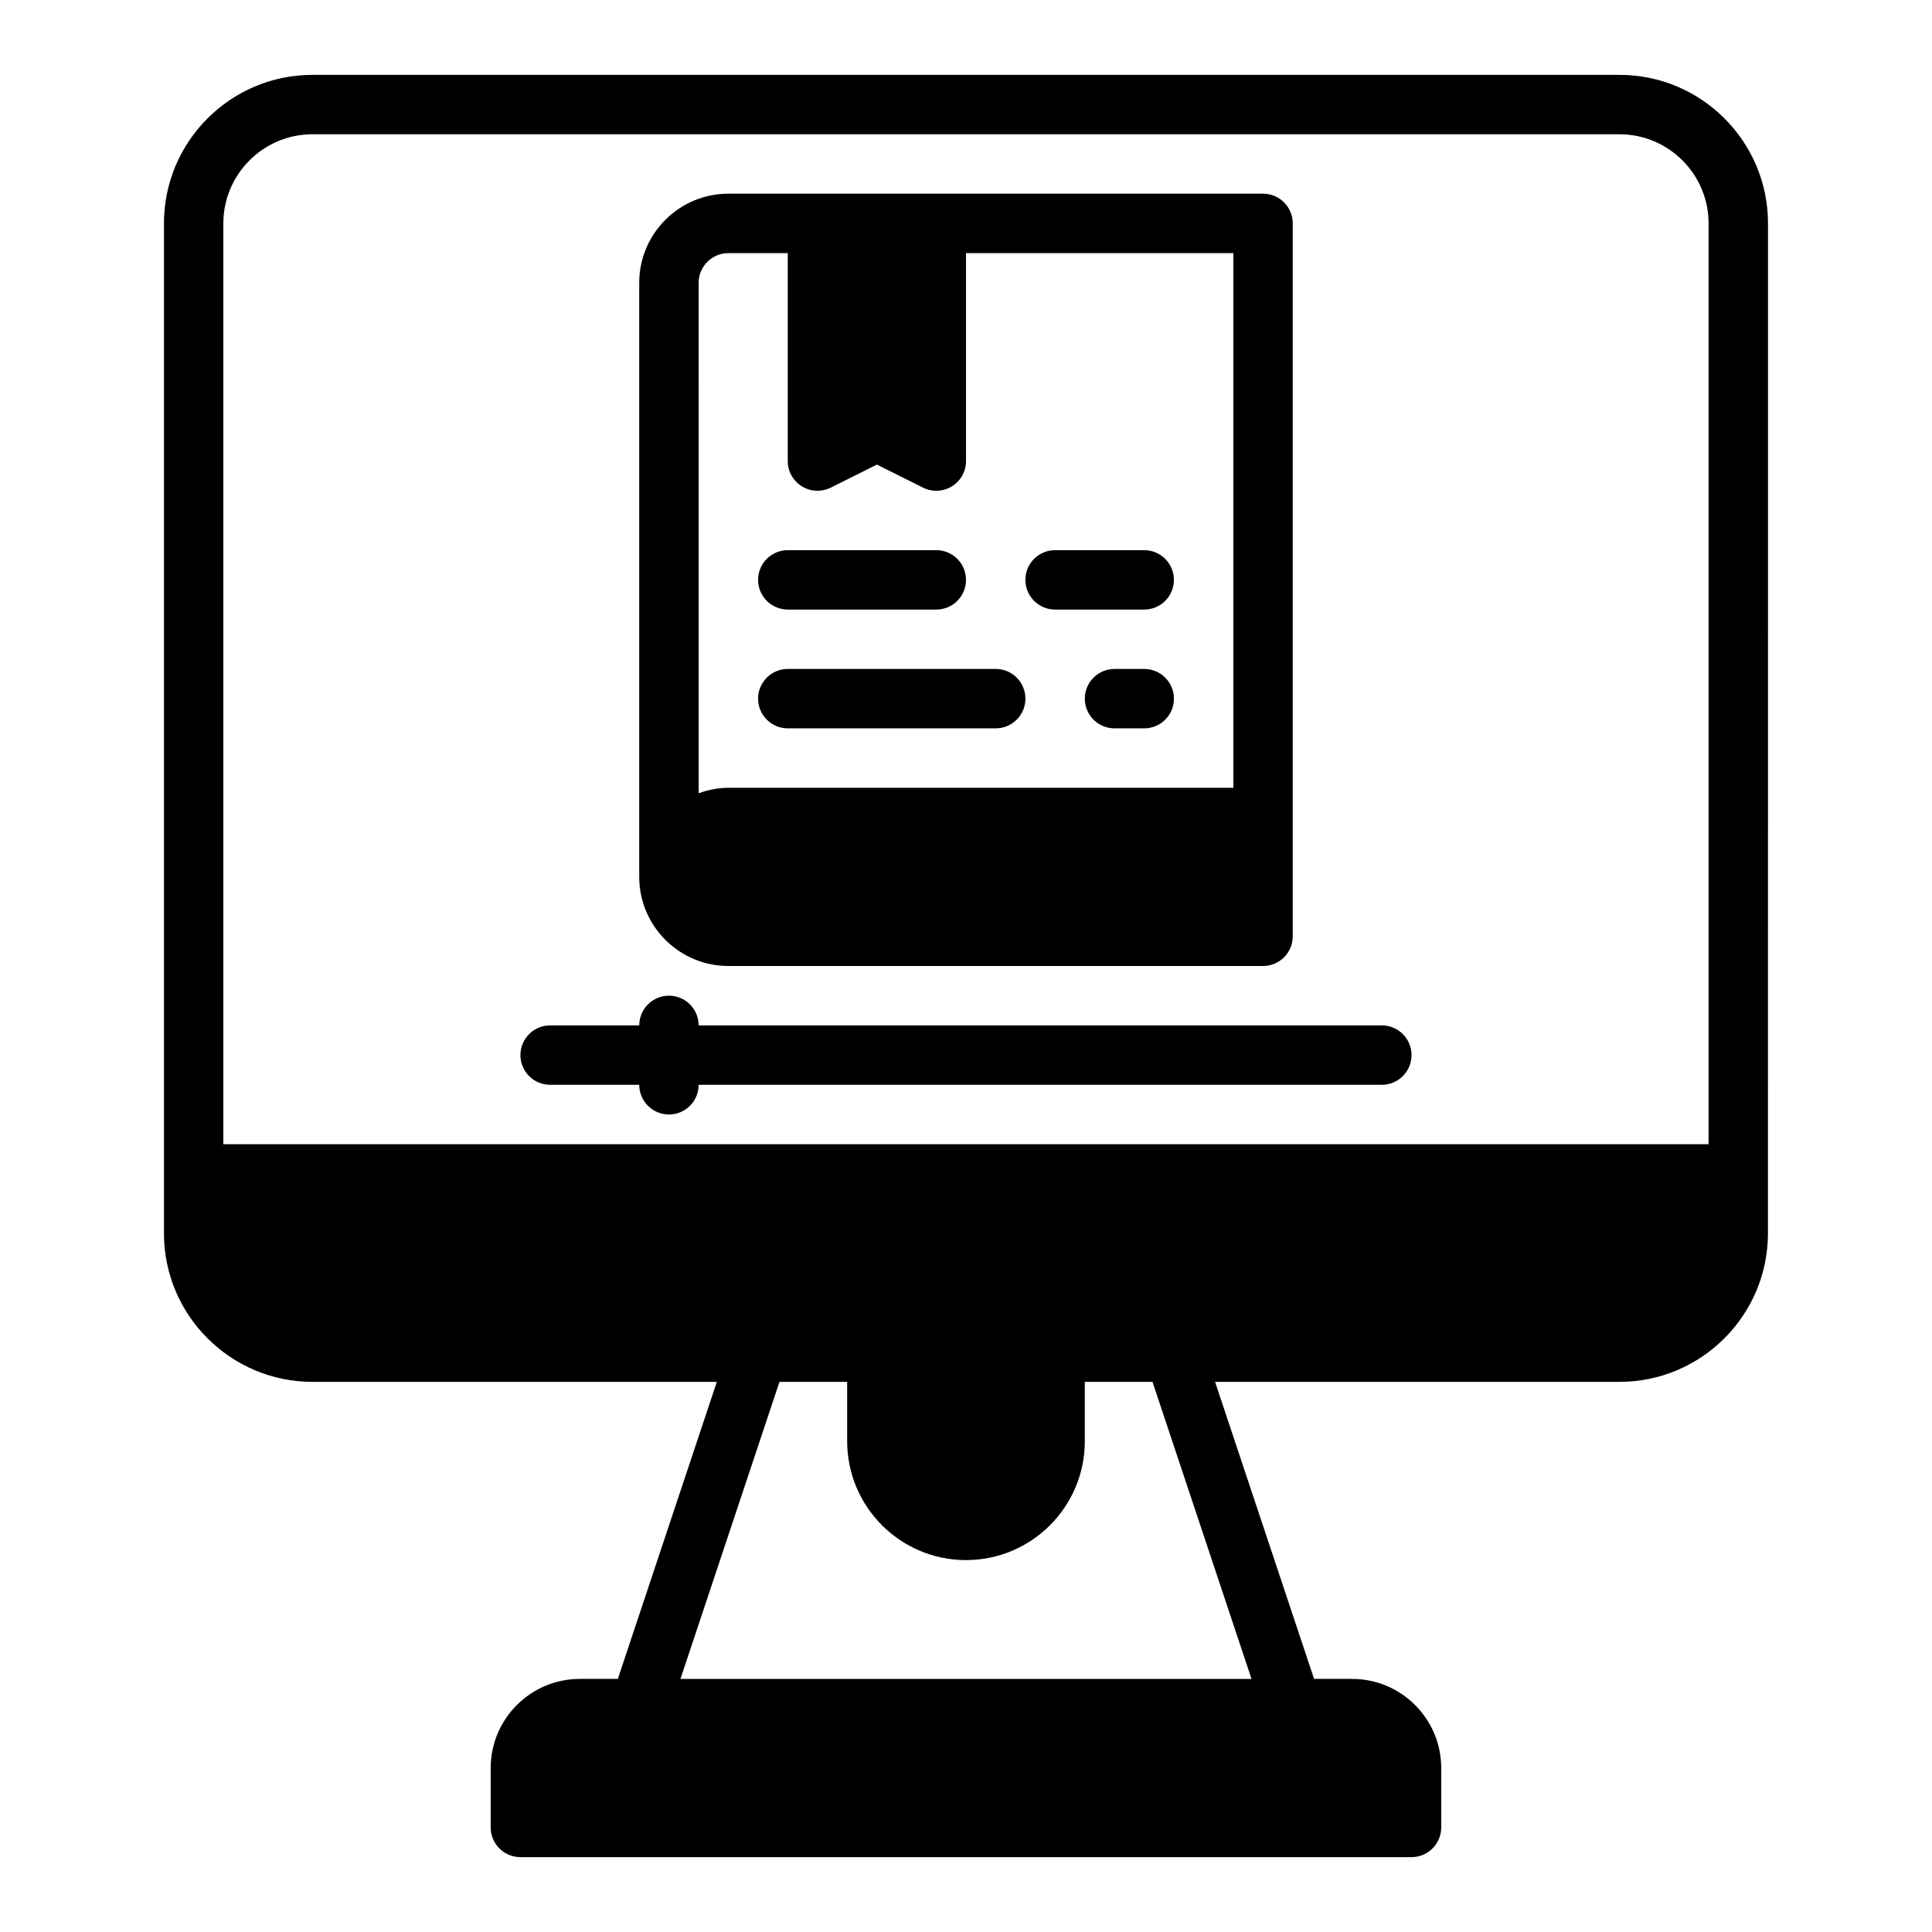
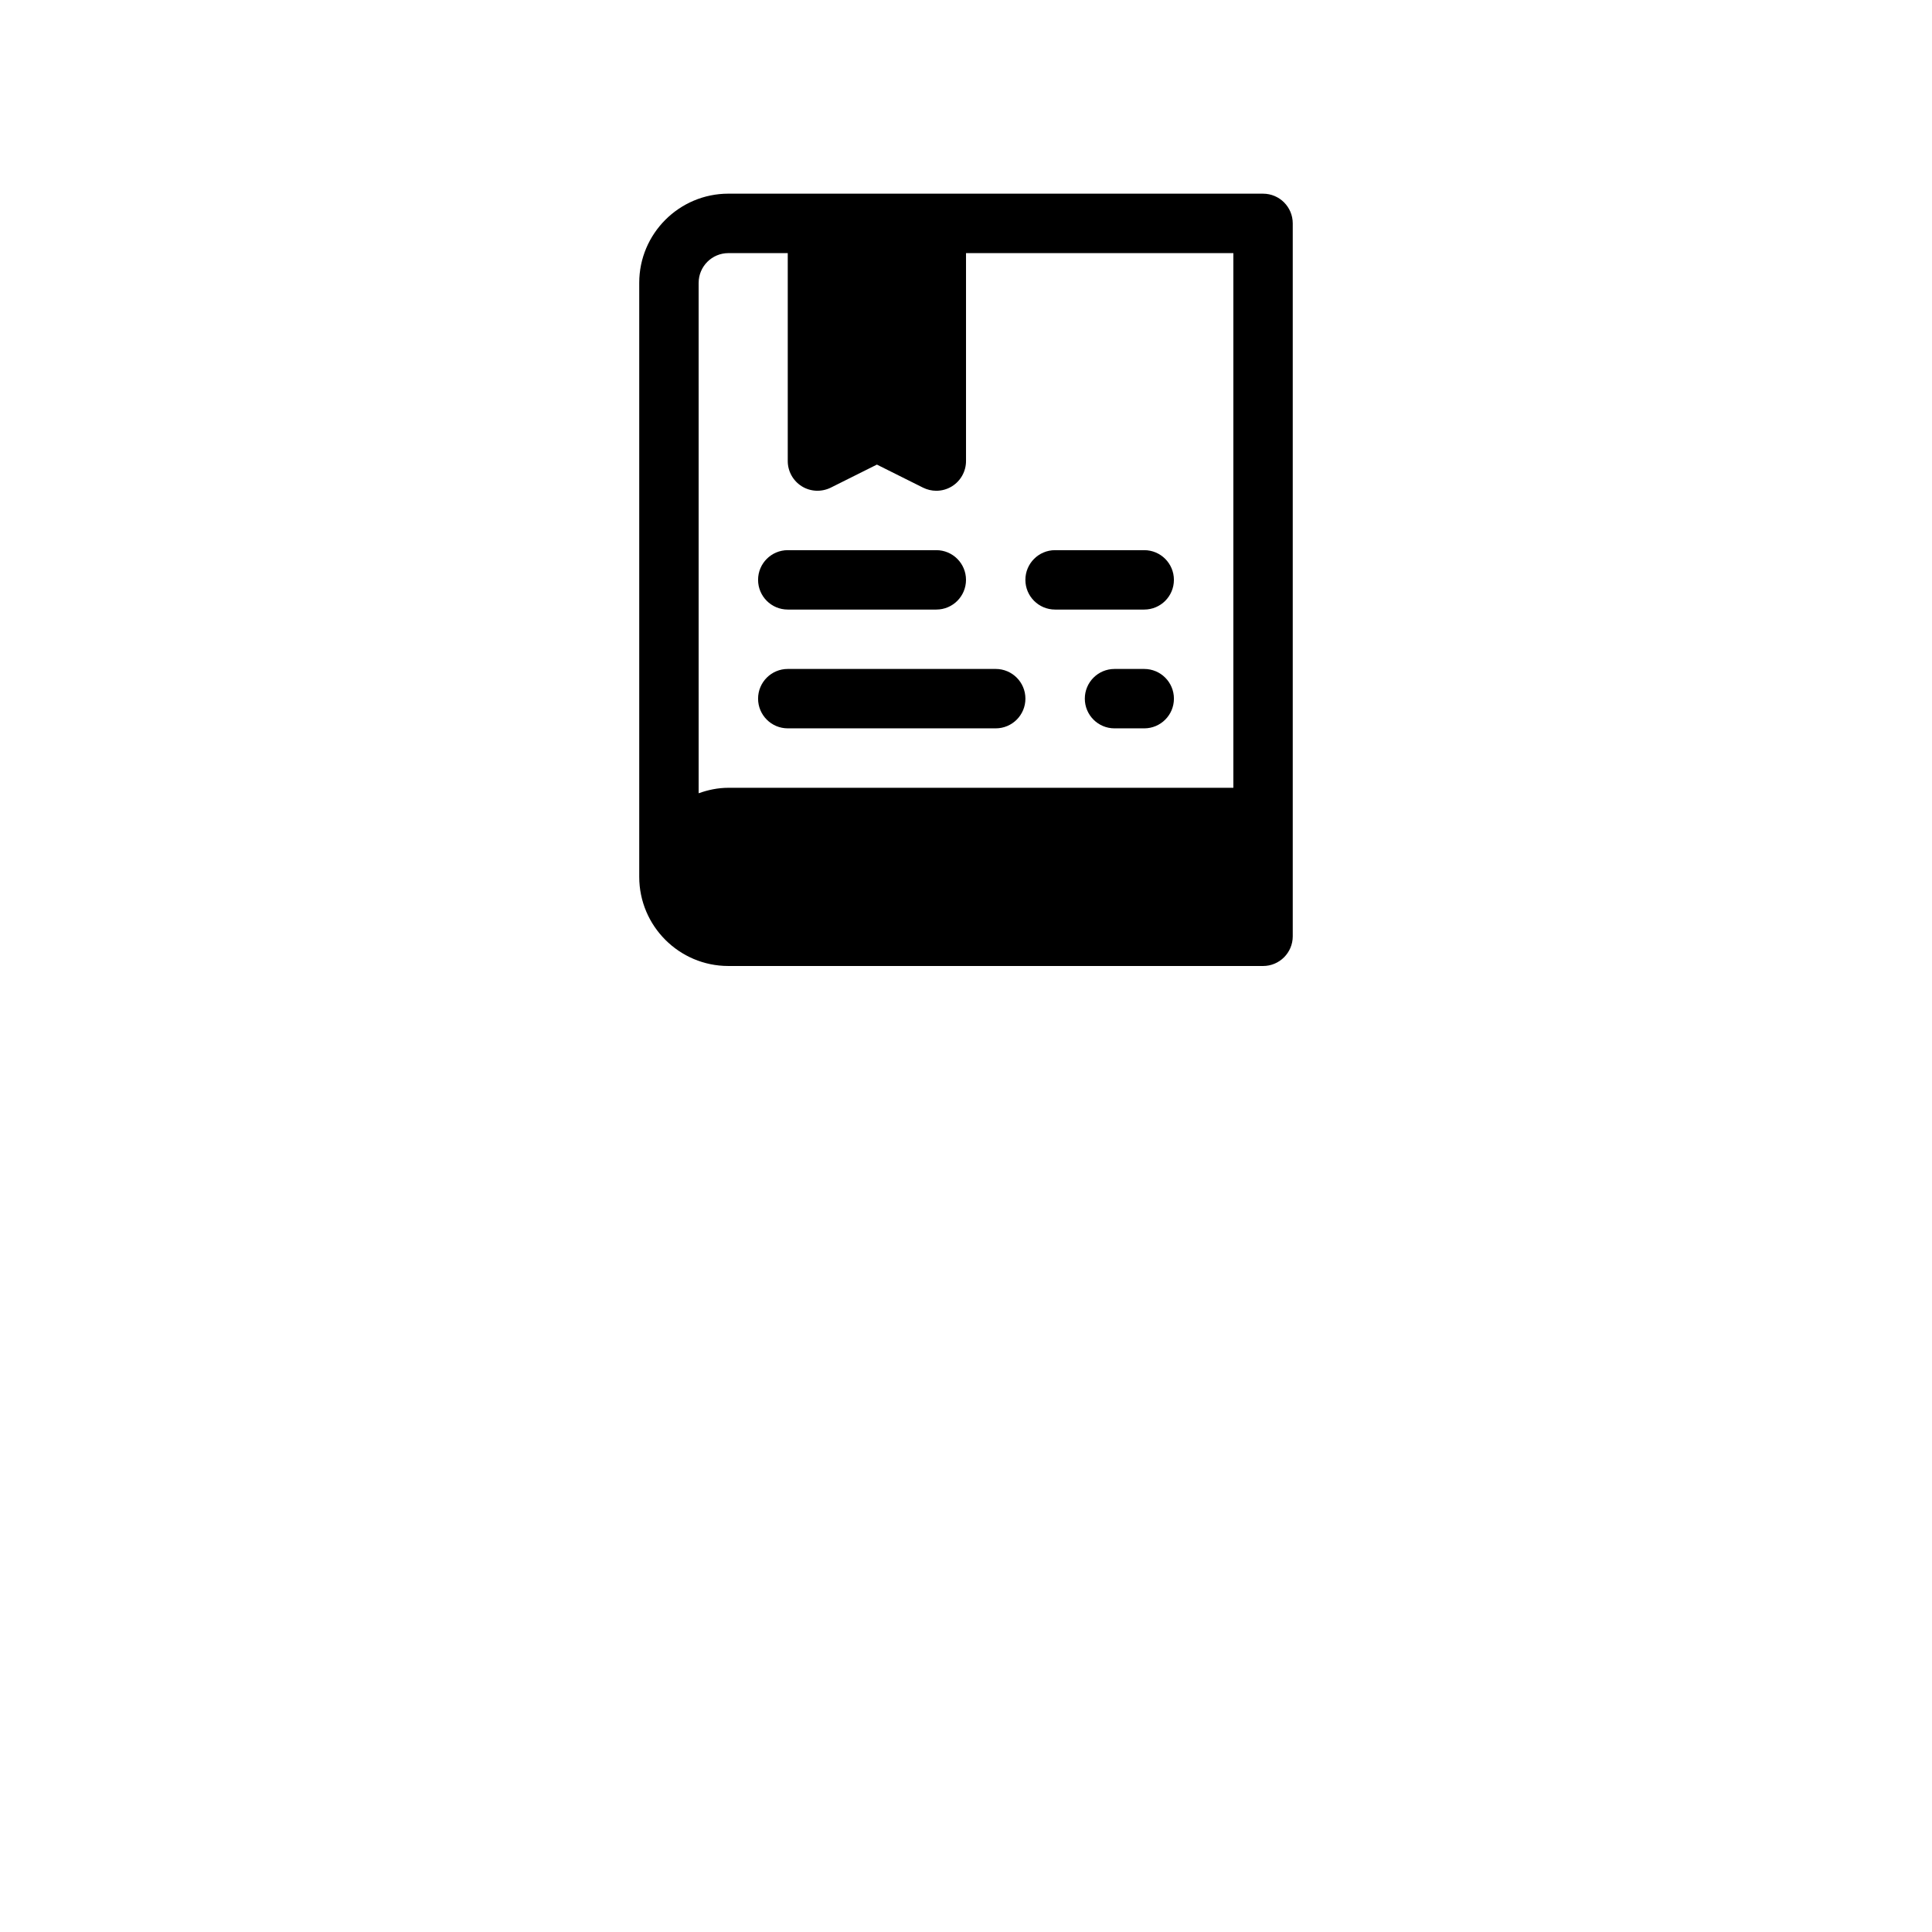
<svg xmlns="http://www.w3.org/2000/svg" fill="#000000" width="800px" height="800px" version="1.1" viewBox="144 144 512 512">
  <g>
-     <path d="m573.18 163.84h-346.37c-21.703 0-39.359 17.656-39.359 39.359v267.65c0 21.703 17.656 39.359 39.359 39.359h107.16l-26.238 78.719h-10.078c-13.02 0-23.617 10.598-23.617 23.617v15.742c0 4.344 3.519 7.871 7.871 7.871h236.16c4.352 0 7.871-3.527 7.871-7.871v-15.742c0-13.02-10.598-23.617-23.617-23.617h-10.078l-26.238-78.719h107.16c21.703 0 39.359-17.656 39.359-39.359l0.016-267.65c0-21.703-17.656-39.359-39.359-39.359zm-97.52 425.09h-151.33l26.238-78.719h17.941v15.742c0 17.367 14.121 31.488 31.488 31.488s31.488-14.121 31.488-31.488v-15.742h17.941l26.238 78.719zm121.13-141.7h-393.6v-244.03c0-13.02 10.598-23.617 23.617-23.617h346.37c13.02 0 23.617 10.598 23.617 23.617v244.03z" />
    <path d="m337.02 400h141.7c4.352 0 7.871-3.527 7.871-7.871v-188.93c0-4.344-3.519-7.871-7.871-7.871l-141.7-0.004c-13.02 0-23.617 10.598-23.617 23.617v157.44c0 13.02 10.598 23.617 23.617 23.617zm-7.871-181.05c0-4.336 3.527-7.871 7.871-7.871h15.742v55.105c0 2.731 1.418 5.258 3.738 6.699 2.32 1.434 5.203 1.551 7.66 0.348l12.227-6.109 12.227 6.109c1.117 0.551 2.312 0.828 3.519 0.828 1.441 0 2.875-0.395 4.133-1.172 2.32-1.434 3.738-3.969 3.738-6.699v-55.105h70.848v141.69h-133.83c-2.769 0-5.398 0.566-7.871 1.449l-0.004-135.27z" />
-     <path d="m510.21 415.74h-181.06c0-4.344-3.519-7.871-7.871-7.871-4.352 0-7.871 3.527-7.871 7.871h-23.617c-4.352 0-7.871 3.527-7.871 7.871s3.519 7.871 7.871 7.871h23.617c0 4.344 3.519 7.871 7.871 7.871 4.352 0 7.871-3.527 7.871-7.871h181.05c4.352 0 7.871-3.527 7.871-7.871s-3.519-7.871-7.871-7.871z" />
    <path d="m352.77 305.54h39.359c4.352 0 7.871-3.527 7.871-7.871s-3.519-7.871-7.871-7.871h-39.359c-4.352 0-7.871 3.527-7.871 7.871s3.519 7.871 7.871 7.871z" />
    <path d="m352.77 337.02h55.105c4.352 0 7.871-3.527 7.871-7.871s-3.519-7.871-7.871-7.871h-55.105c-4.352 0-7.871 3.527-7.871 7.871s3.519 7.871 7.871 7.871z" />
    <path d="m423.61 305.54h23.617c4.352 0 7.871-3.527 7.871-7.871s-3.519-7.871-7.871-7.871h-23.617c-4.352 0-7.871 3.527-7.871 7.871s3.519 7.871 7.871 7.871z" />
    <path d="m447.23 321.28h-7.871c-4.352 0-7.871 3.527-7.871 7.871s3.519 7.871 7.871 7.871h7.871c4.352 0 7.871-3.527 7.871-7.871s-3.519-7.871-7.871-7.871z" />
  </g>
</svg>